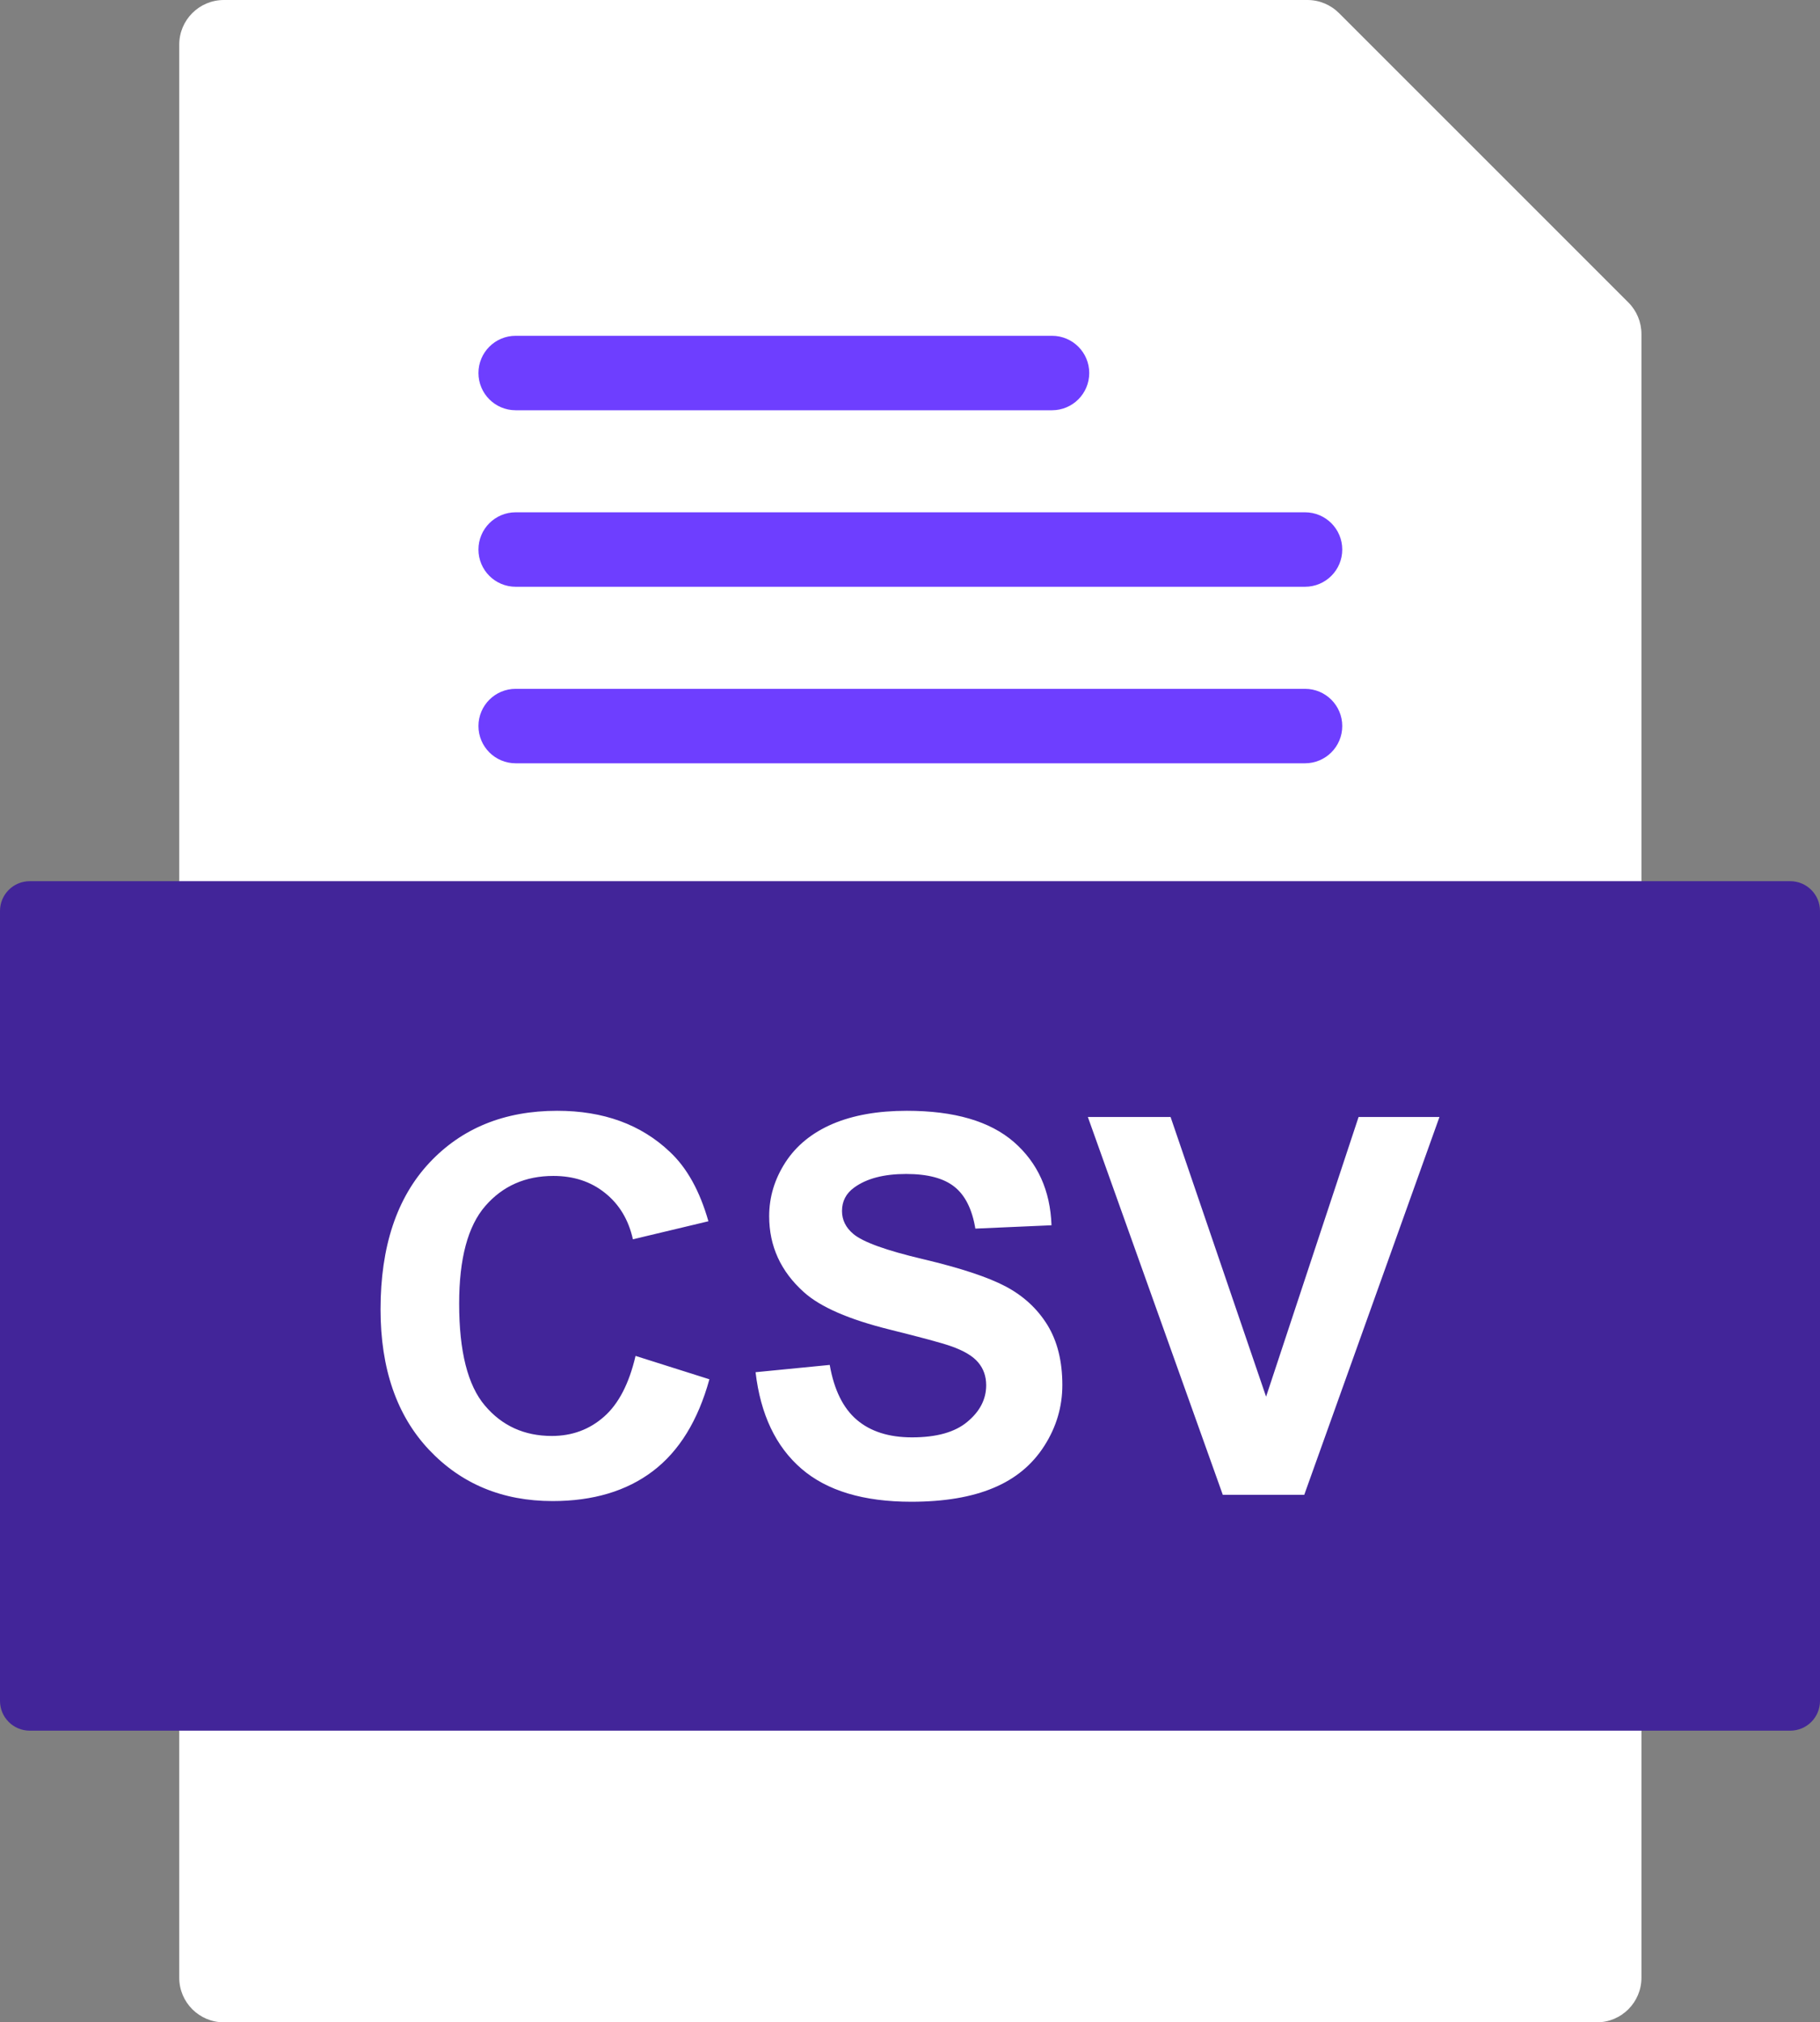
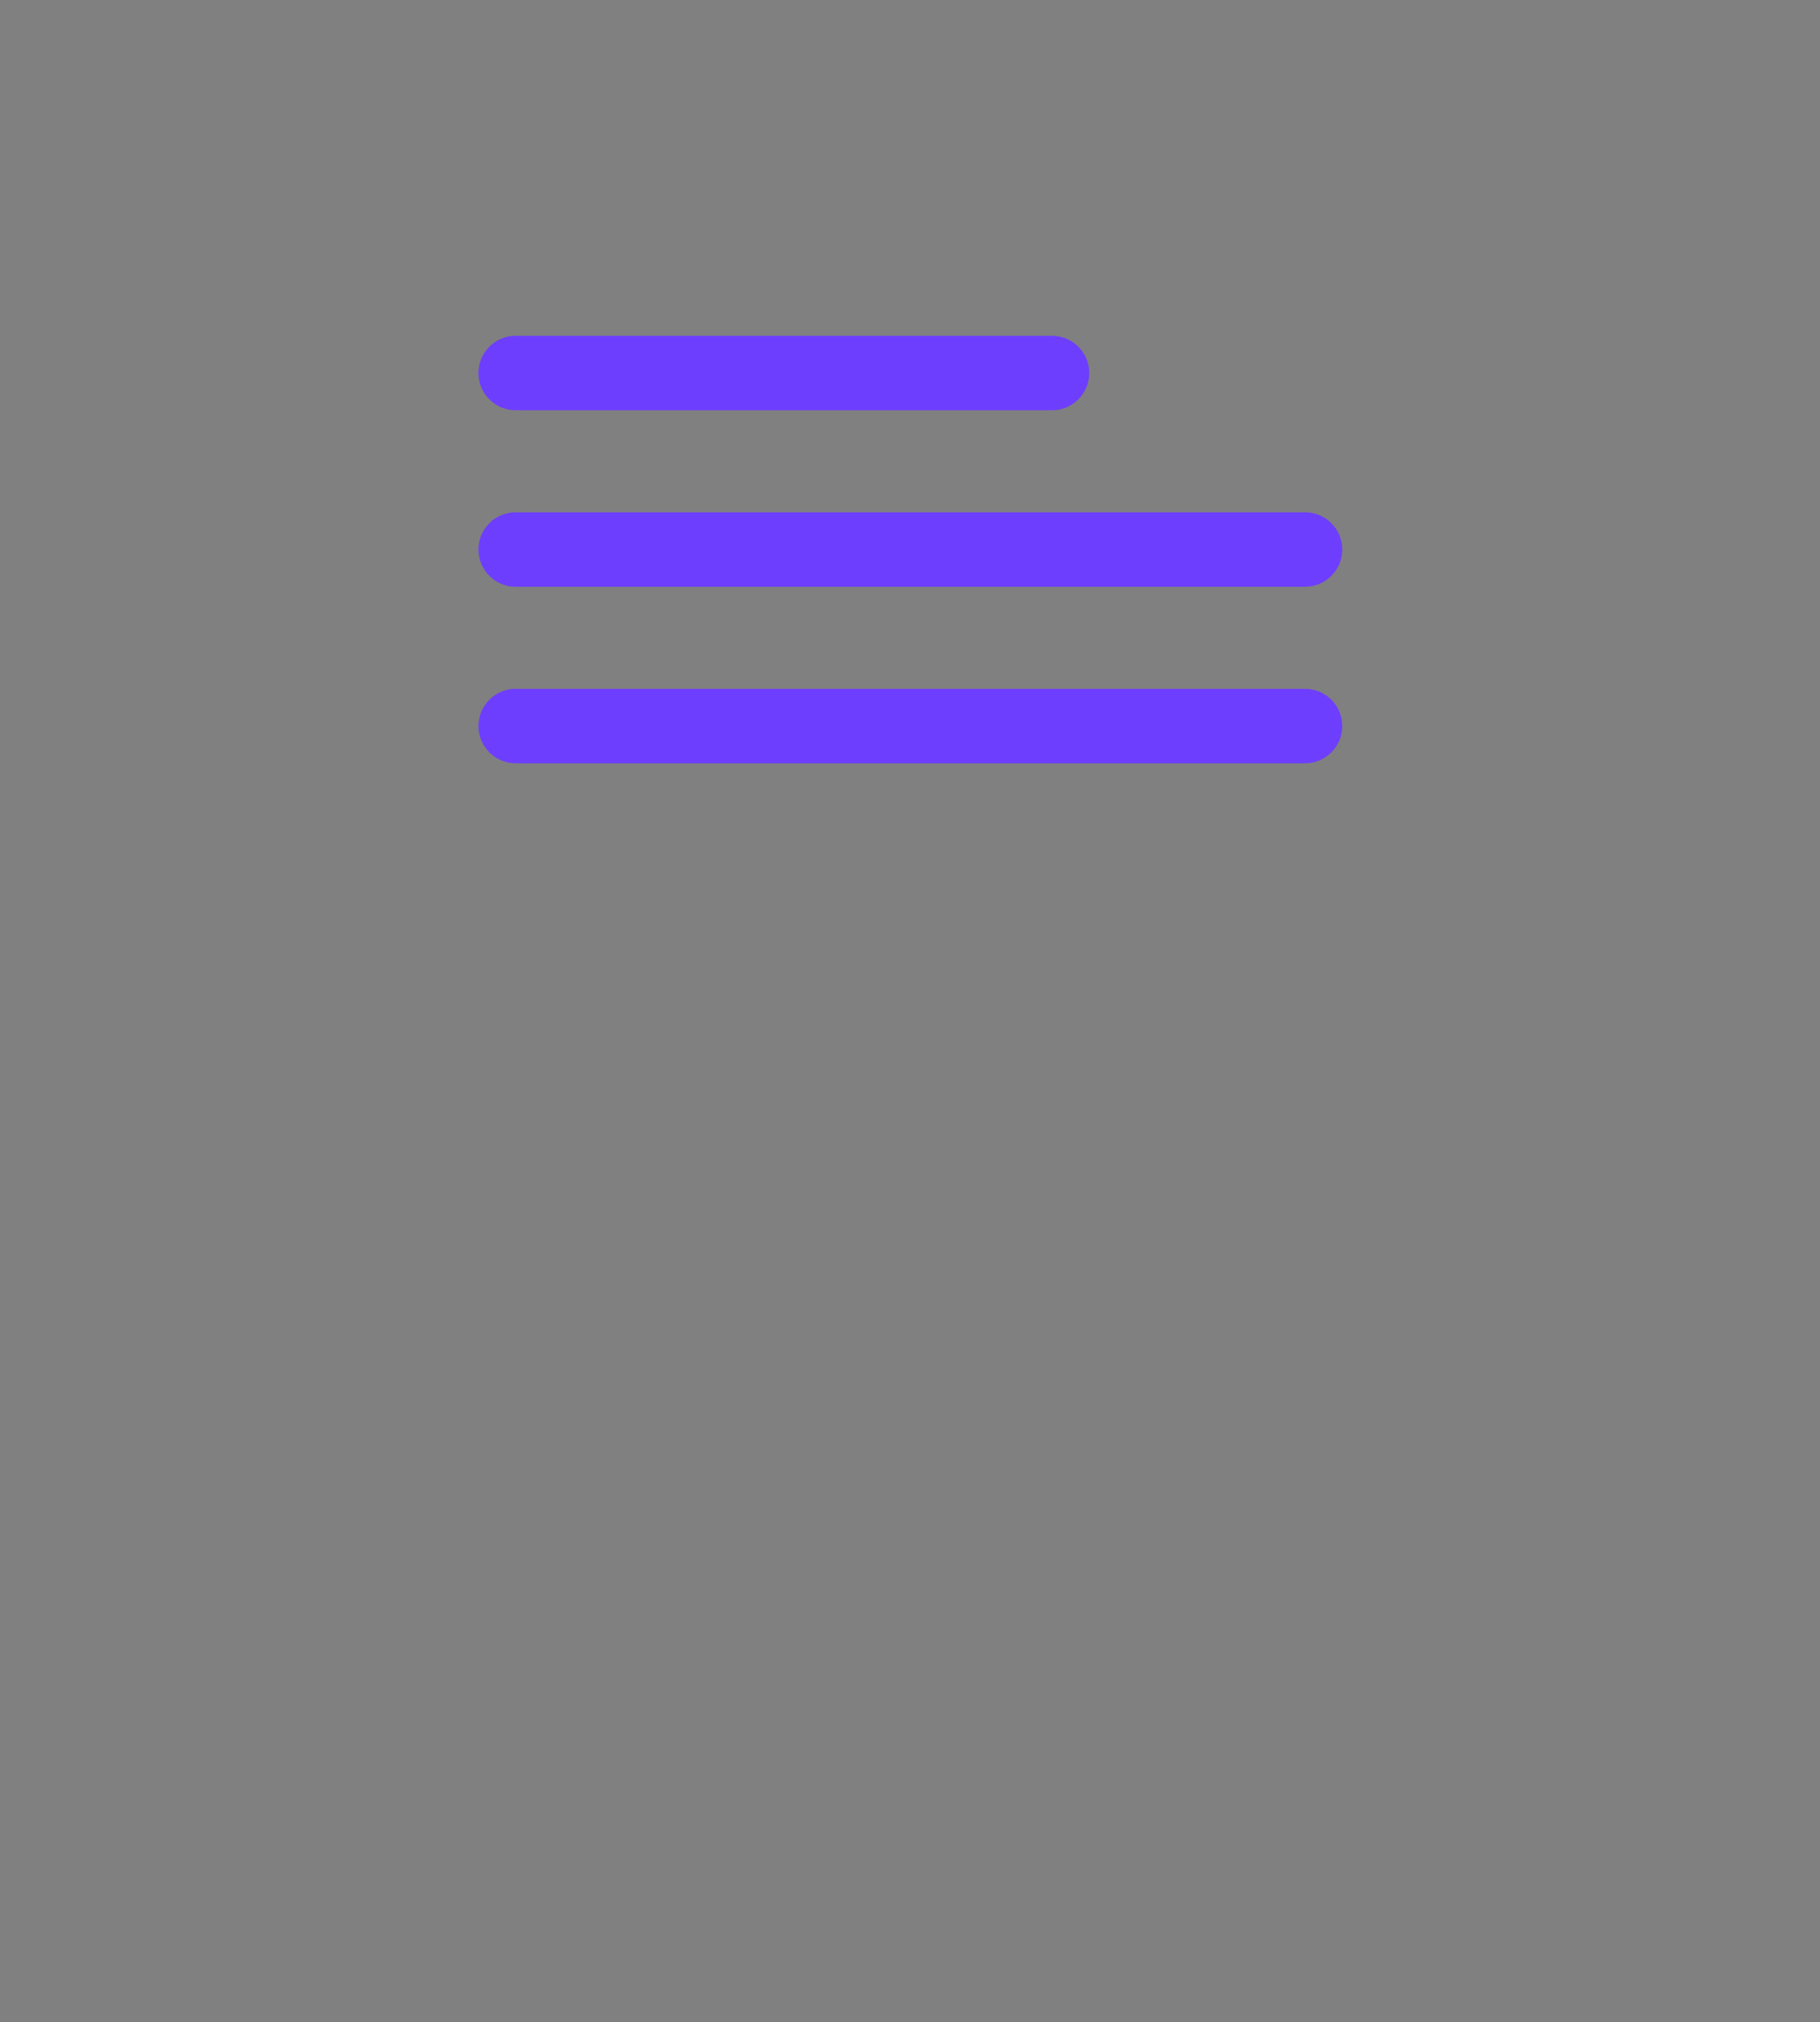
<svg xmlns="http://www.w3.org/2000/svg" width="69.696px" height="77.431px" viewBox="0 0 69.696 77.431" version="1.1">
  <rect x="0" y="0" width="69.696" height="77.431" fill="#808080" stroke="none" />
  <title>shot-list-csv-icon</title>
  <g id="Feature-Pages" stroke="none" stroke-width="1" fill="none" fill-rule="evenodd">
    <g id="shot-list-features-storyboard-view" transform="translate(-409.953, -65.284)">
      <g id="shot-list-csv-icon" transform="translate(409.953, 65.284)">
-         <polygon id="Rectangle" fill="#FFFFFF" points="7.342 2.307 48.7 2.307 60.479 13.874 60.479 75.124 7.342 75.124" />
-         <path d="M48.931,3.416 L10.281,3.416 L10.281,34.882 C10.281,35.825 9.516,36.59 8.573,36.59 C7.629,36.59 6.864,35.825 6.864,34.882 L6.864,1.708 C6.864,0.765 7.629,0 8.573,0 L50.067,0 C50.525,0 50.957,0.182 51.281,0.506 L62.358,11.581 C62.679,11.902 62.858,12.335 62.858,12.789 L62.858,34.881 C62.858,35.825 62.093,36.59 61.15,36.59 C60.206,36.59 59.441,35.825 59.441,34.881 L59.441,13.928 L55.609,13.928 C53.771,13.928 52.1,13.177 50.891,11.967 C49.68,10.757 48.93,9.087 48.93,7.249 L48.931,3.416 Z M10.281,74.016 L59.441,74.016 L59.441,65.12 C59.441,64.178 60.207,63.413 61.15,63.413 C62.093,63.413 62.858,64.178 62.858,65.12 L62.858,75.724 C62.858,76.666 62.093,77.431 61.15,77.431 L8.573,77.431 C7.629,77.431 6.864,76.666 6.864,75.724 L6.864,65.12 C6.864,64.178 7.629,63.413 8.573,63.413 C9.516,63.413 10.281,64.178 10.281,65.12 L10.281,74.016 Z" id="Shape" fill="#FFFFFF" fill-rule="nonzero" />
        <path d="M19.747,12.857 L40.286,12.857 C41.074,12.857 41.712,13.495 41.712,14.282 C41.712,15.07 41.074,15.708 40.286,15.708 L19.747,15.708 C18.96,15.708 18.322,15.07 18.322,14.282 C18.322,13.495 18.96,12.857 19.747,12.857 Z M19.747,19.615 L49.975,19.615 C50.763,19.615 51.401,20.253 51.401,21.041 C51.401,21.828 50.763,22.466 49.975,22.466 L19.747,22.466 C18.96,22.466 18.322,21.828 18.322,21.041 C18.322,20.253 18.96,19.615 19.747,19.615 Z M19.747,26.374 L49.975,26.374 C50.763,26.374 51.401,27.012 51.401,27.799 C51.401,28.587 50.763,29.225 49.975,29.225 L19.747,29.225 C18.96,29.225 18.322,28.587 18.322,27.799 C18.322,27.012 18.96,26.374 19.747,26.374 Z" id="Path-3" fill="#6E3EFF" fill-rule="nonzero" />
-         <path d="M68.557,66.264 C69.186,66.264 69.696,65.754 69.696,65.125 L69.696,34.878 C69.696,34.249 69.186,33.739 68.557,33.739 L1.139,33.739 C0.51,33.739 0,34.249 0,34.878 L0,65.125 C0,65.754 0.51,66.264 1.139,66.264 L68.557,66.264 Z" id="Path" fill="#422599" fill-rule="nonzero" />
-         <path d="M16.438,44.526 C17.68,43.197 19.313,42.53 21.339,42.53 C23.106,42.53 24.543,43.052 25.647,44.098 C26.308,44.714 26.799,45.603 27.128,46.76 L24.237,47.45 C24.069,46.699 23.712,46.107 23.167,45.674 C22.625,45.239 21.965,45.024 21.191,45.024 C20.121,45.024 19.249,45.408 18.582,46.178 C17.916,46.945 17.583,48.19 17.583,49.913 C17.583,51.739 17.91,53.041 18.569,53.816 C19.225,54.593 20.08,54.98 21.131,54.98 C21.908,54.98 22.575,54.734 23.133,54.24 C23.691,53.749 24.092,52.971 24.338,51.915 L27.166,52.81 C26.731,54.388 26.011,55.559 25.002,56.326 C23.995,57.09 22.713,57.473 21.161,57.473 C19.242,57.473 17.664,56.817 16.428,55.508 C15.193,54.197 14.573,52.403 14.573,50.132 C14.573,47.726 15.196,45.859 16.437,44.527 L16.438,44.526 Z M28.934,52.539 L31.774,52.26 C31.941,53.216 32.288,53.917 32.813,54.364 C33.335,54.809 34.038,55.034 34.926,55.034 C35.864,55.034 36.574,54.836 37.048,54.435 C37.526,54.037 37.765,53.572 37.765,53.04 C37.765,52.697 37.664,52.407 37.462,52.168 C37.263,51.926 36.913,51.716 36.412,51.541 C36.072,51.42 35.292,51.211 34.077,50.908 C32.513,50.521 31.416,50.043 30.787,49.477 C29.899,48.682 29.455,47.712 29.455,46.567 C29.455,45.829 29.664,45.142 30.081,44.498 C30.498,43.858 31.1,43.369 31.885,43.032 C32.672,42.698 33.617,42.53 34.727,42.53 C36.544,42.53 37.906,42.928 38.824,43.723 C39.739,44.521 40.22,45.582 40.267,46.913 L37.351,47.041 C37.227,46.297 36.958,45.761 36.547,45.437 C36.136,45.11 35.521,44.949 34.7,44.949 C33.852,44.949 33.186,45.121 32.708,45.471 C32.399,45.694 32.244,45.994 32.244,46.367 C32.244,46.71 32.389,47.004 32.679,47.246 C33.045,47.556 33.94,47.879 35.36,48.213 C36.78,48.55 37.83,48.896 38.509,49.254 C39.189,49.615 39.72,50.102 40.107,50.726 C40.491,51.35 40.682,52.118 40.682,53.03 C40.682,53.859 40.454,54.637 39.993,55.357 C39.531,56.082 38.883,56.62 38.042,56.97 C37.201,57.324 36.151,57.499 34.896,57.499 C33.07,57.499 31.667,57.079 30.688,56.232 C29.709,55.387 29.123,54.154 28.934,52.537 L28.934,52.539 Z M46.827,57.235 L41.659,42.768 L44.827,42.768 L48.484,53.476 L52.026,42.768 L55.123,42.768 L49.945,57.235 L46.827,57.235 Z" id="CSV" fill="#FFFFFF" fill-rule="nonzero" />
      </g>
    </g>
  </g>
</svg>